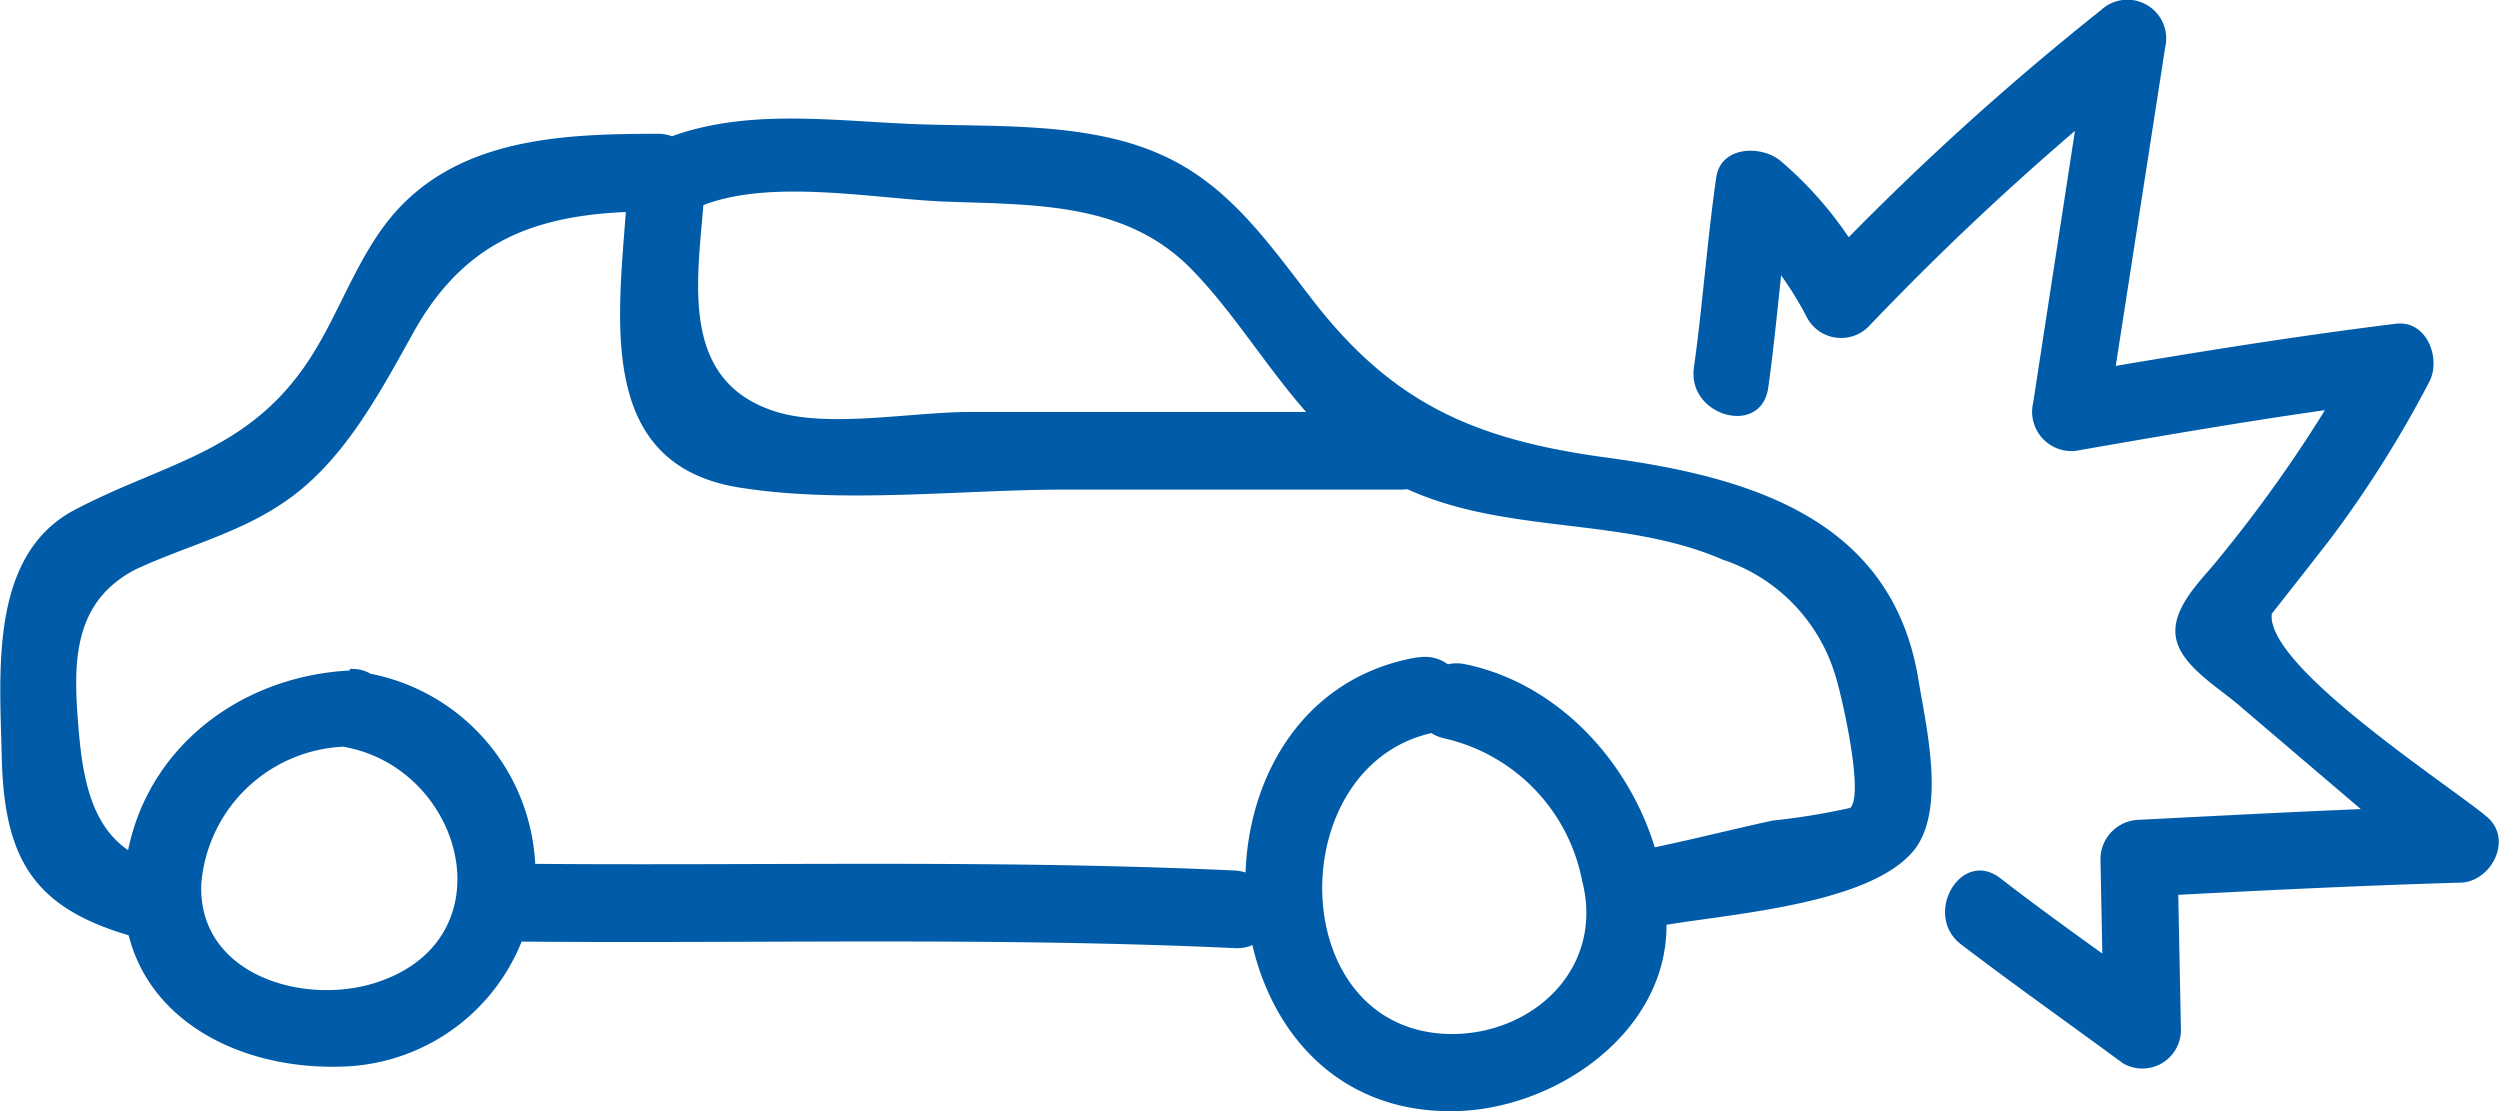
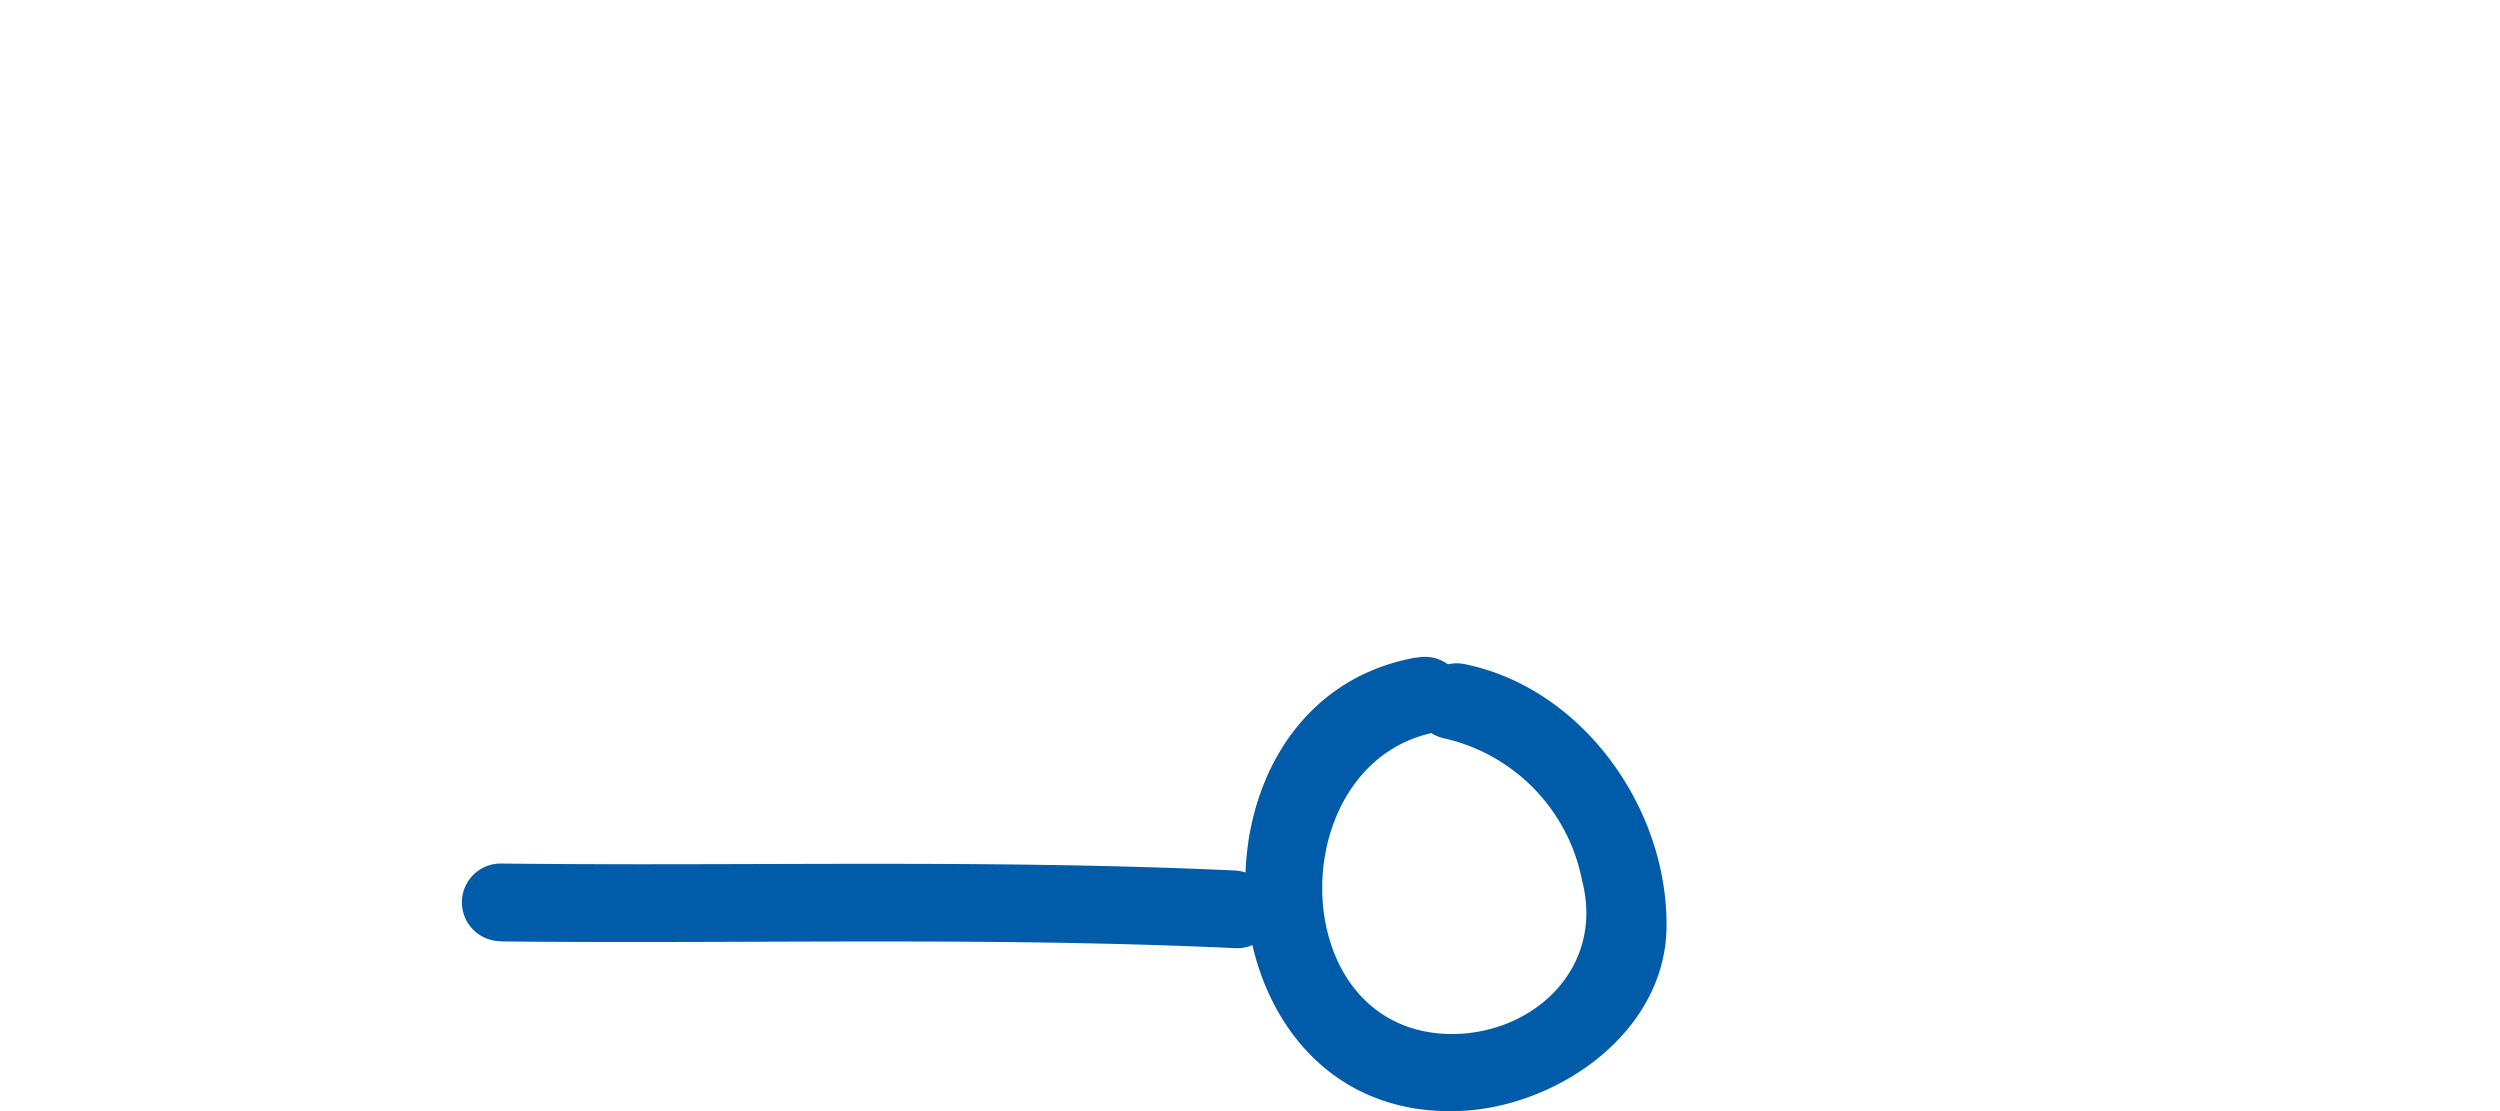
<svg xmlns="http://www.w3.org/2000/svg" viewBox="0 0 96.61 42.94">
  <defs>
    <style>.cls-1{fill:#005ca9;}</style>
  </defs>
  <g id="Warstwa_2" data-name="Warstwa 2">
    <g id="icons">
-       <path class="cls-1" d="M13.52,25.91c-4.45.23-8.27,3.28-8.71,7.88-.46,4.92,3.77,7.54,8.3,7.43a7.7,7.7,0,0,0,7.57-7,7.89,7.89,0,0,0-6.5-8.21c-1.87-.37-2.68,2.49-.79,2.87,4.57.9,6.27,7.43,1.15,9.09-2.85.92-6.91-.33-6.76-3.82a5.77,5.77,0,0,1,5.74-5.3c1.91-.1,1.92-3.08,0-3Z" />
-       <path class="cls-1" d="M6.1,33.37C3.46,32.66,3.17,30,3,27.7S2.92,23.2,5.25,22C7.4,21,9.62,20.53,11.53,19s3.17-3.85,4.4-6.07c2.14-3.9,5.18-4.78,9.51-4.76a1.49,1.49,0,0,0,0-3c-3.63,0-7.58.15-10.14,3-1.47,1.65-2.14,3.87-3.34,5.71-2.38,3.65-5.66,4-9.16,5.87C-.44,21.54,0,26.06.07,29.35c.11,4,1.34,5.83,5.24,6.89a1.49,1.49,0,0,0,.79-2.87Z" />
      <path class="cls-1" d="M19.35,36.38c9.48.1,18.88-.18,28.37.26,1.92.09,1.91-2.89,0-3-9.49-.44-18.89-.16-28.37-.27a1.49,1.49,0,0,0,0,3Z" />
      <path class="cls-1" d="M54.72,25.41C45.31,27.09,46.15,43,56.09,42.94c3.86,0,8.23-2.91,8.31-7.06.08-4.62-3.23-9.27-7.77-10.21-1.87-.39-2.67,2.48-.79,2.87a7,7,0,0,1,5.3,5.5c.86,3.32-1.81,5.89-5,5.92-6.6,0-6.65-10.6-.58-11.68,1.89-.33,1.09-3.2-.79-2.87Z" />
-       <path class="cls-1" d="M64,35.81c2.48-.48,8.28-.78,10-3,1.2-1.58.42-4.79.14-6.52-1-6.23-6.49-7.85-12-8.6C57,17,53.8,15.61,50.66,11.51,49,9.36,47.46,7.14,44.92,6c-2.85-1.3-6.42-1.09-9.45-1.2-3.35-.12-6.86-.68-10,.66C23.7,6.19,25.22,8.75,27,8c2.65-1.13,6.65-.33,9.5-.21,3.44.13,7,0,9.55,2.62s4.08,6.11,7.38,8c4.08,2.39,9,1.41,13.15,3.22a6.76,6.76,0,0,1,4.31,4.36c.21.57,1.18,4.7.61,5.23a26.14,26.14,0,0,1-3,.49c-1.75.38-3.47.83-5.24,1.17s-1.08,3.24.79,2.87Z" />
-       <path class="cls-1" d="M24.24,7.41c-.28,4.52-1.41,10.51,4.33,11.43,4,.64,8.57.08,12.6.08l13,0a1.49,1.49,0,0,0,0-3l-16.72,0c-2.15,0-5.39.62-7.43,0-3.94-1.21-3-5.37-2.8-8.52.12-1.91-2.86-1.9-3,0Z" />
-       <path class="cls-1" d="M68.33,15c.34-2.43.51-4.89.86-7.33l-2.49.66a13.05,13.05,0,0,1,3.16,4,1.5,1.5,0,0,0,2.34.3A107.9,107.9,0,0,1,83.29,2.5L80.8,1.05,78.57,15.56a1.52,1.52,0,0,0,1.83,1.83c4.07-.71,8.14-1.41,12.24-1.91l-1.28-2.24a53,53,0,0,1-5.63,8.36c-.57.73-1.82,1.85-1.65,3s1.73,2,2.59,2.78l7.38,6.29,1-2.54c-4.13.12-8.26.34-12.39.55a1.53,1.53,0,0,0-1.49,1.49l.13,6.64,2.24-1.29c-2.07-1.53-4.2-3-6.25-4.59-1.52-1.15-3,1.43-1.5,2.57,2.06,1.57,4.17,3.06,6.25,4.59a1.49,1.49,0,0,0,2.24-1.28l-.13-6.64-1.49,1.49c4.13-.22,8.26-.43,12.39-.55,1.2,0,2.09-1.66,1.06-2.54-1.36-1.16-8.56-5.8-8.32-7.85,0,0,2.36-3,2.39-3.06a44,44,0,0,0,3.7-5.91c.46-.89-.09-2.38-1.29-2.24-4.36.54-8.7,1.26-13,2l1.83,1.83L83.67,1.84A1.5,1.5,0,0,0,81.18.4,106.69,106.69,0,0,0,70.09,10.57l2.34.3A14.64,14.64,0,0,0,68.8,6.21c-.75-.61-2.31-.57-2.48.66-.35,2.44-.52,4.9-.86,7.33-.27,1.88,2.6,2.69,2.87.79Z" />
    </g>
  </g>
</svg>